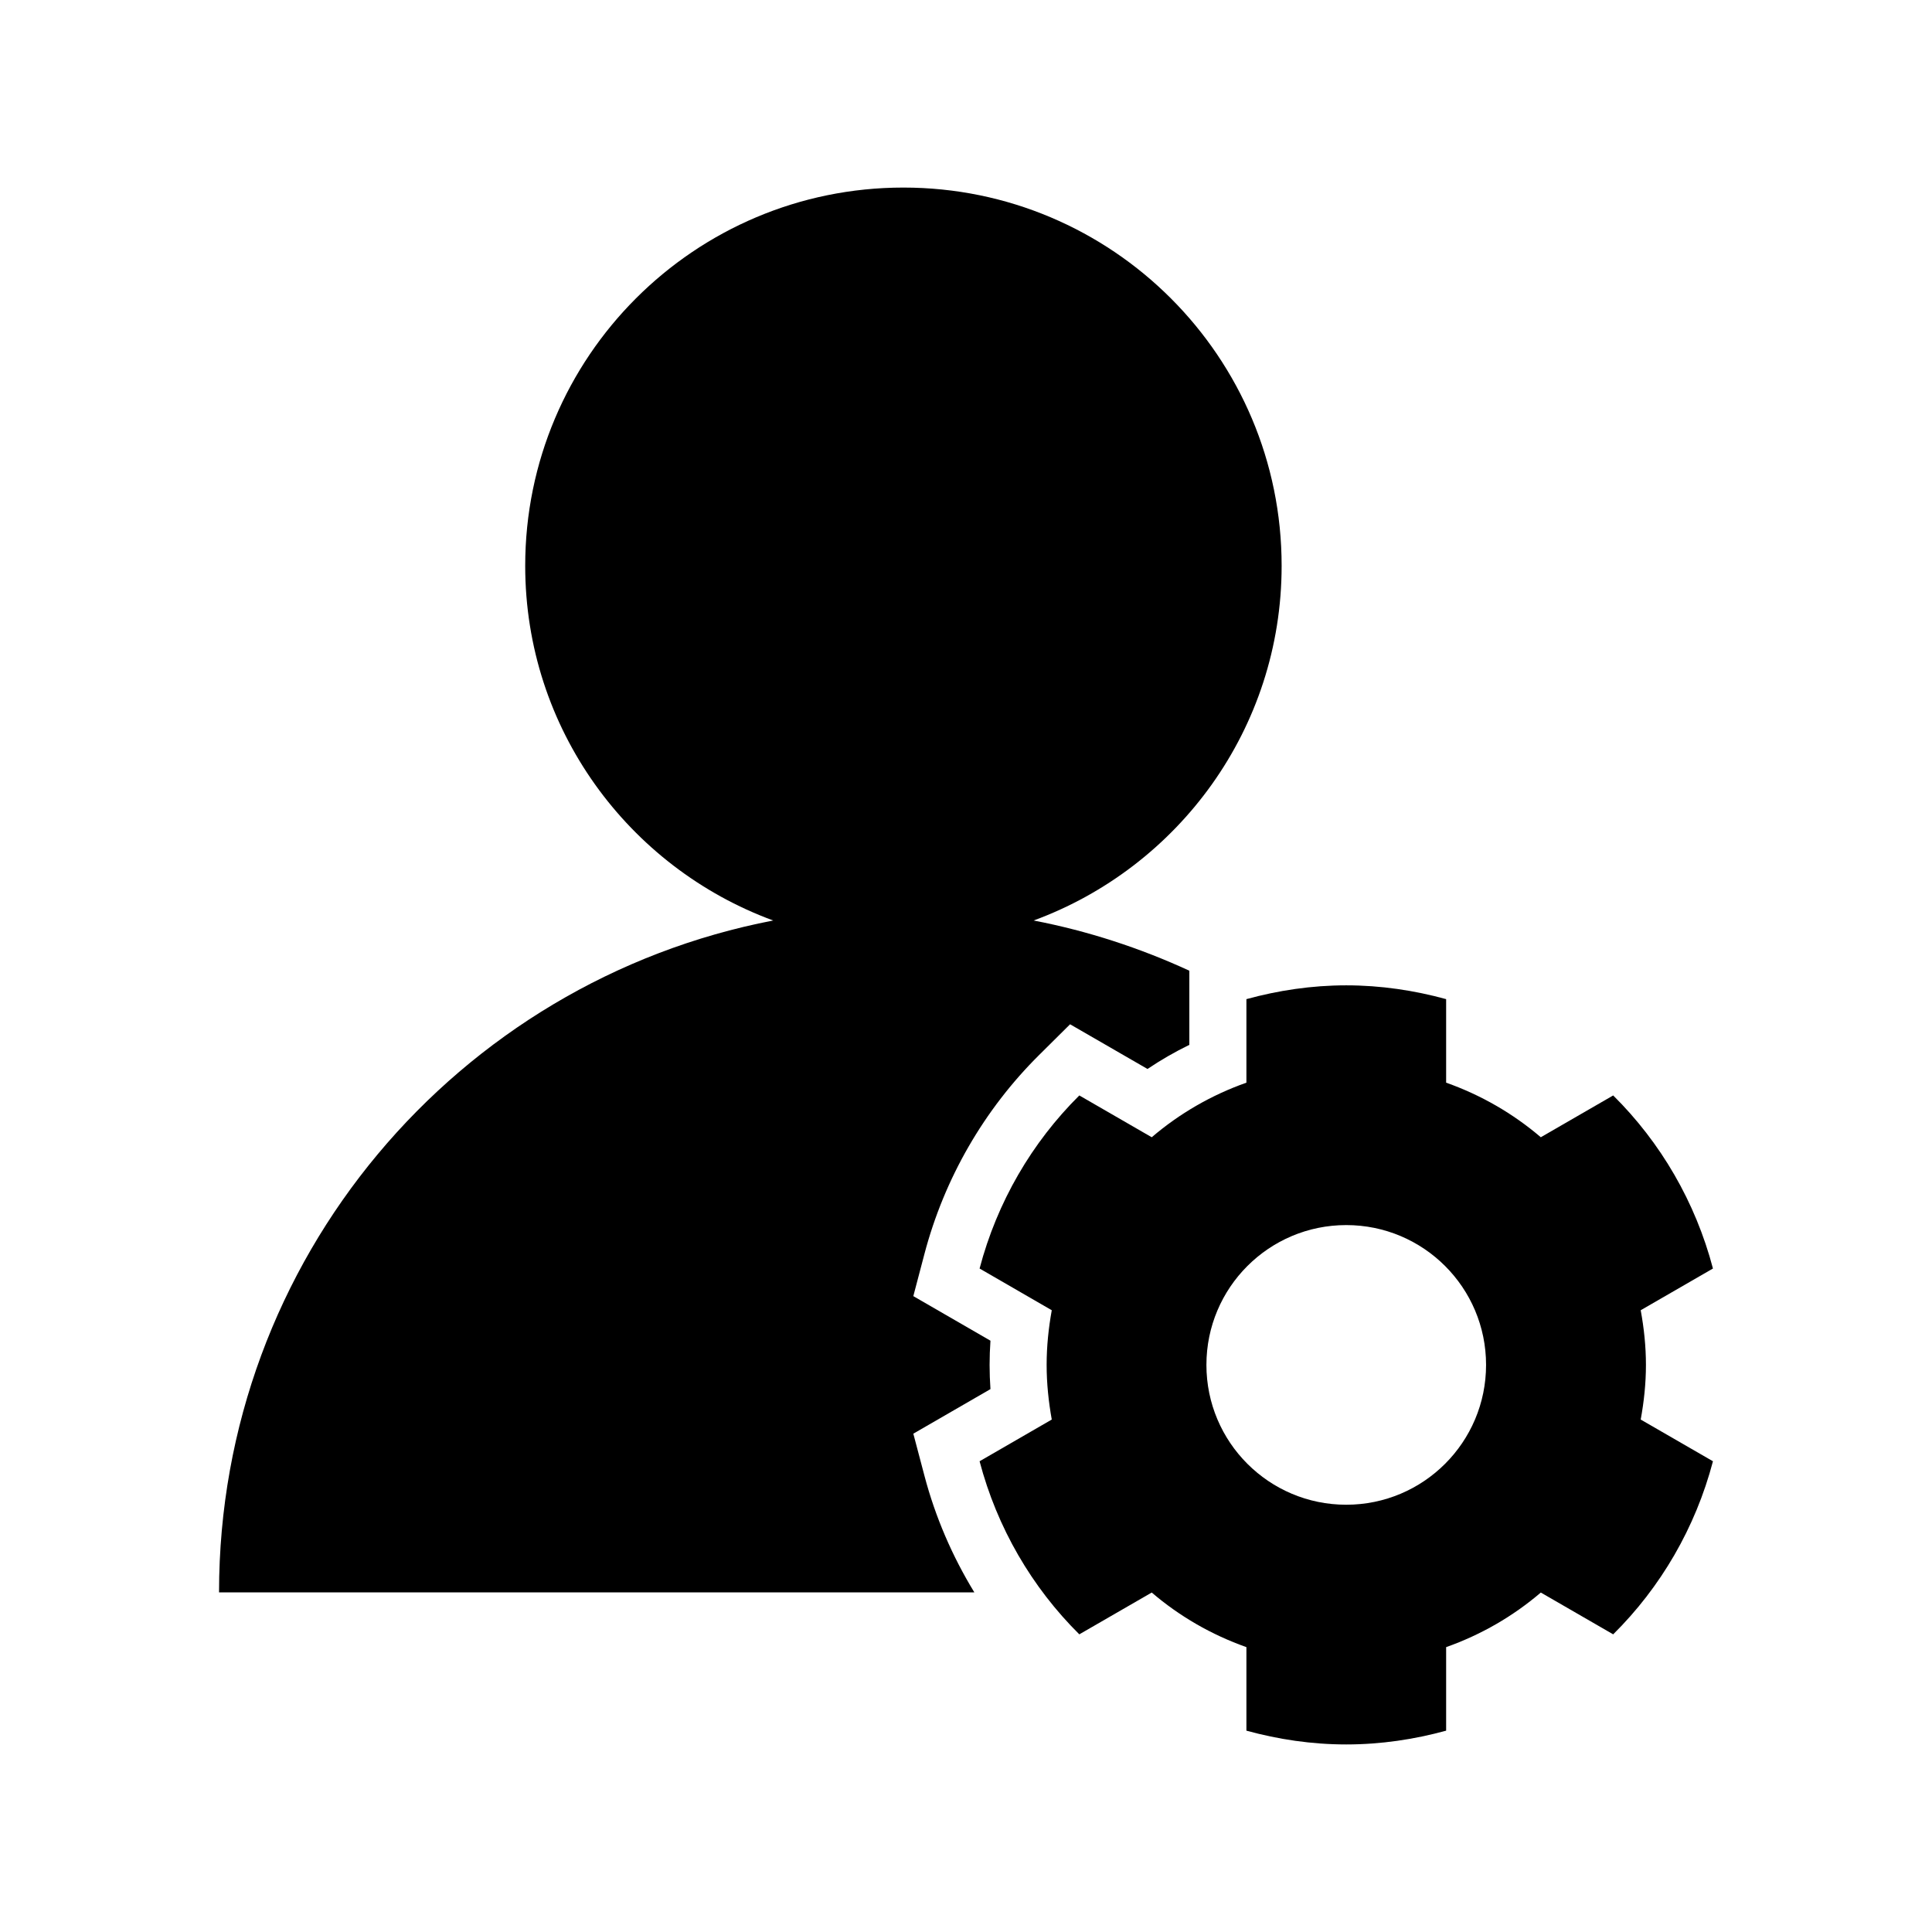
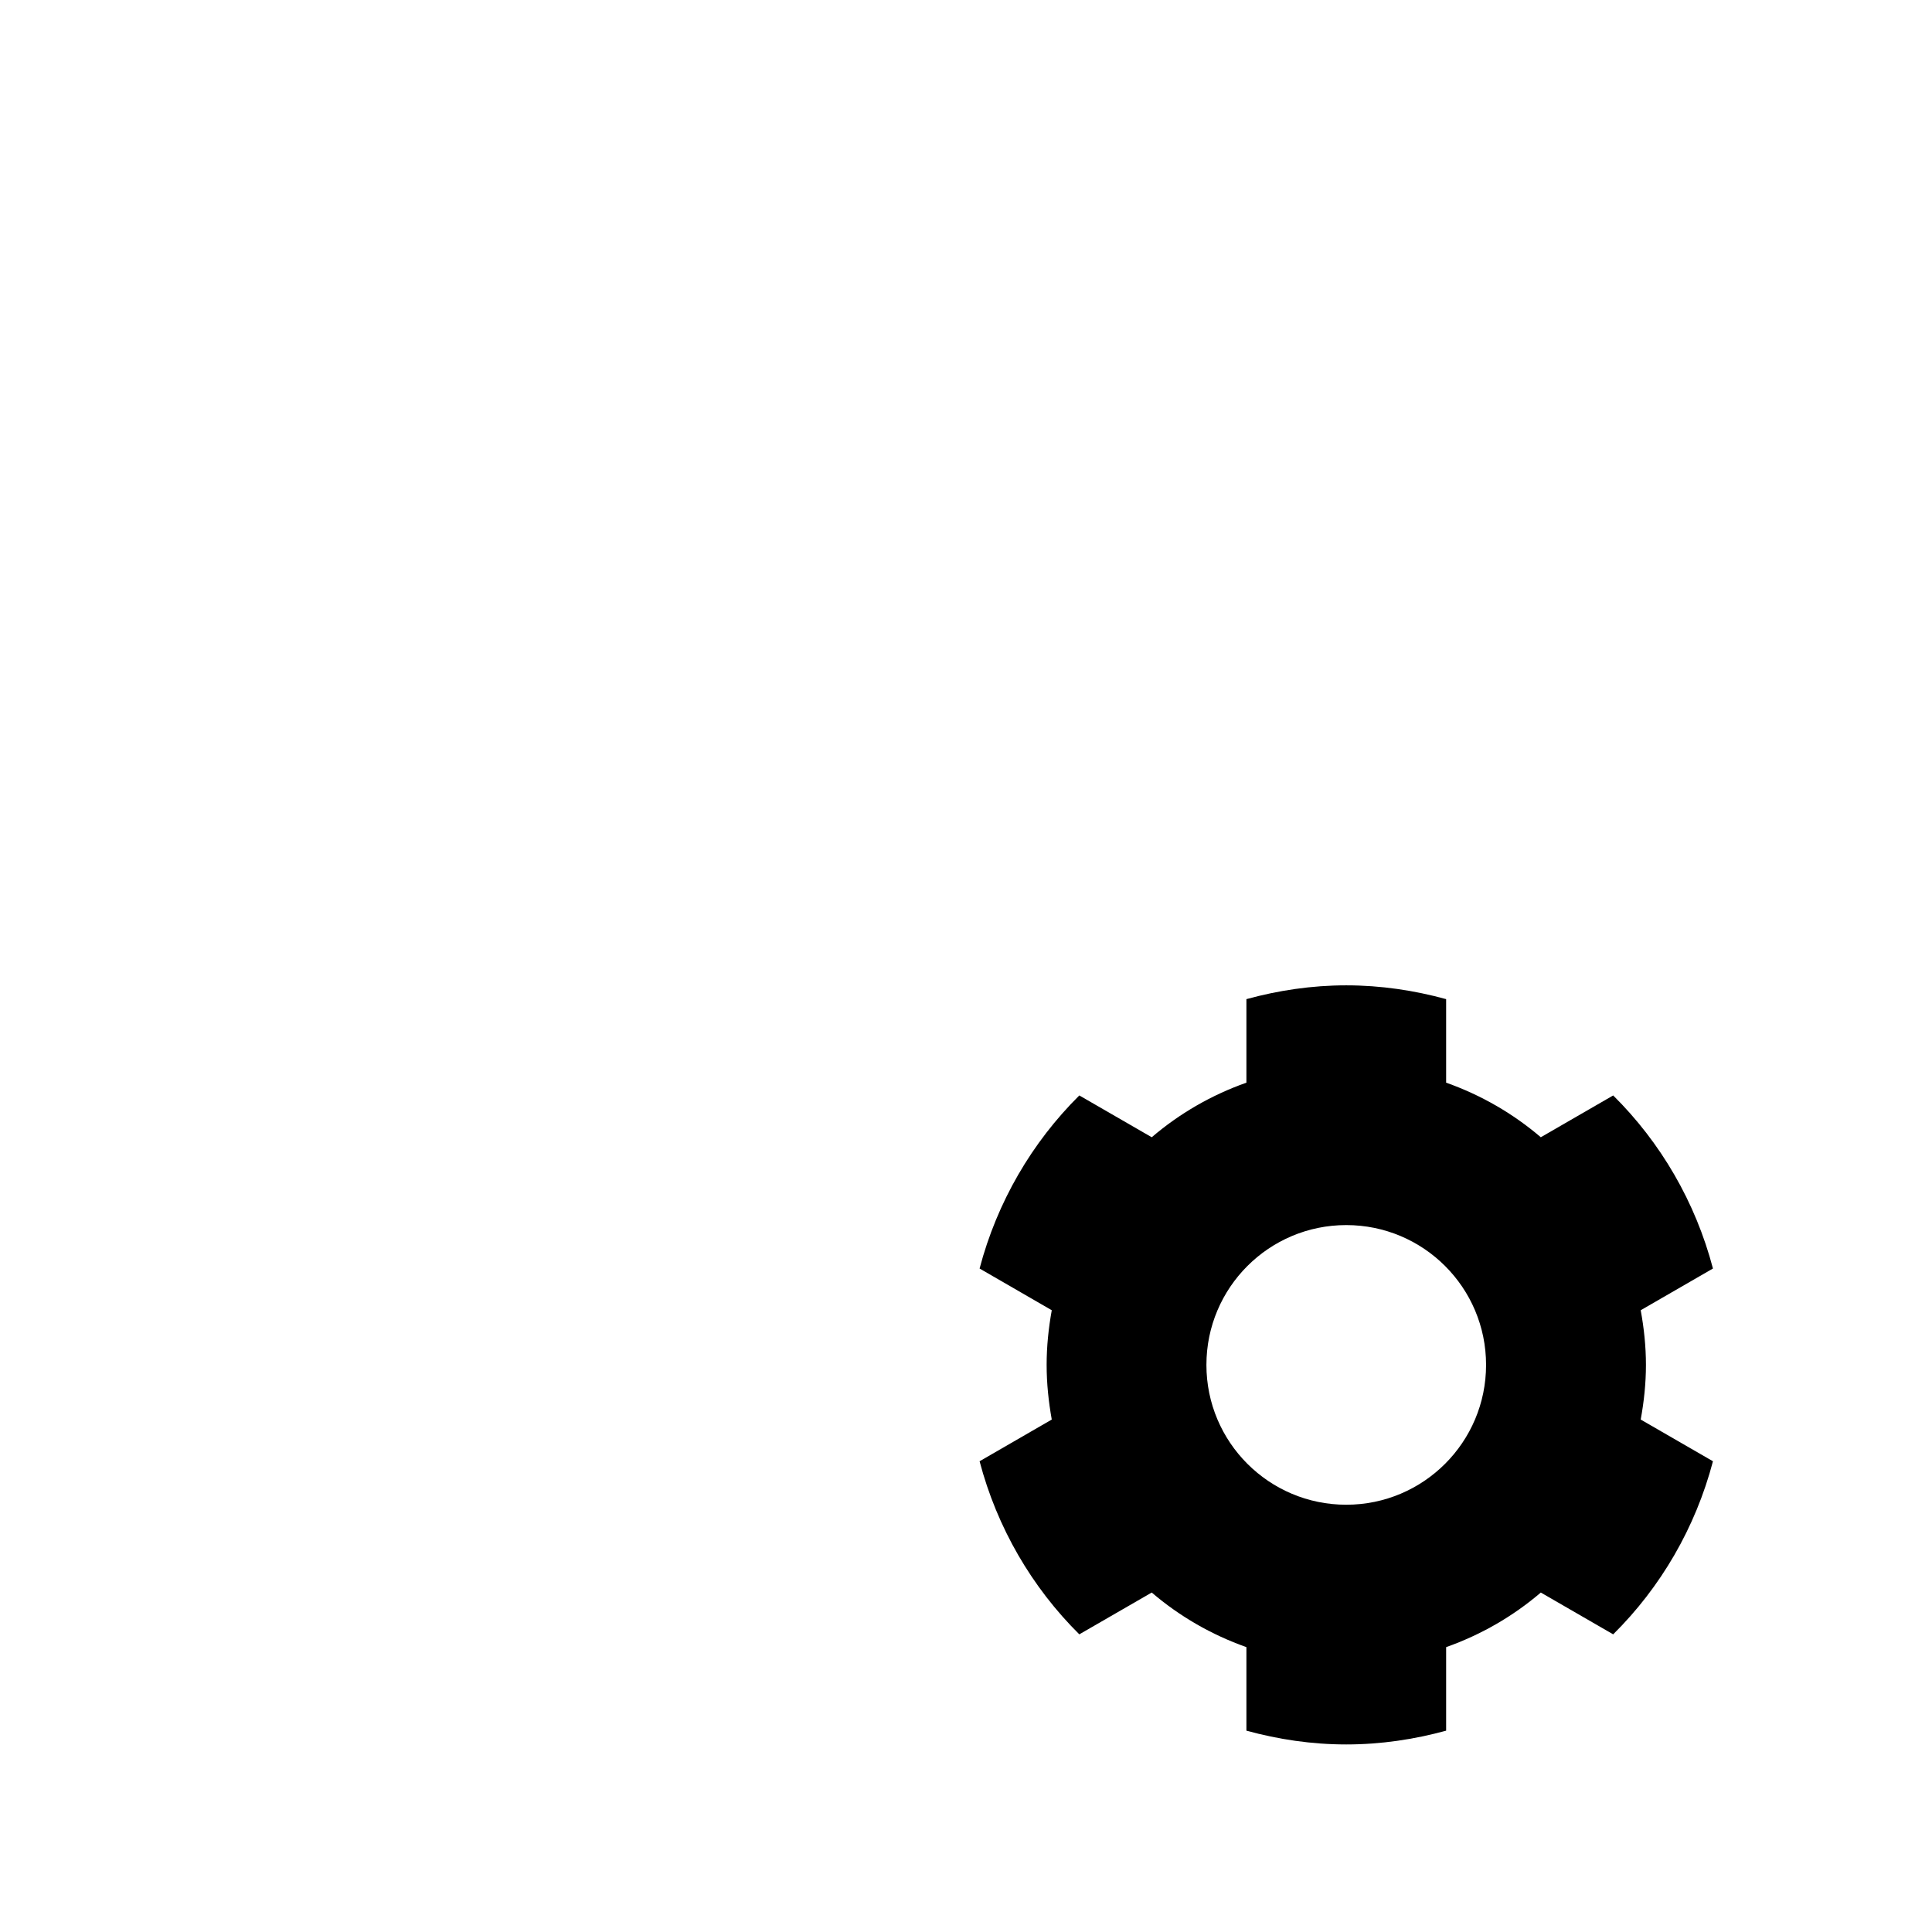
<svg xmlns="http://www.w3.org/2000/svg" fill="#000000" width="800px" height="800px" version="1.1" viewBox="144 144 512 512">
  <g fill-rule="evenodd">
-     <path d="m386.04 523.94 20.441-11.812c-0.145-2.156-0.227-4.289-0.227-6.414s0.082-4.262 0.227-6.414l-20.441-11.812 2.941-11.16c5.273-20.016 15.785-38.254 30.406-52.75l8.195-8.133 20.516 11.844c3.543-2.383 7.246-4.516 11.09-6.394v-19.648c-13.008-5.992-26.824-10.523-41.266-13.305 38.324-14.078 65.723-50.793 65.723-94.004 0-55.355-44.871-100.23-100.23-100.23-55.363 0-100.23 44.875-100.23 100.23 0 43.211 27.398 79.93 65.723 94.004-83.656 16.117-146.86 89.688-146.86 178.05h200.16c-5.836-9.559-10.332-19.941-13.215-30.883z" />
    <path d="m580.19 505.71c0-4.953-0.523-9.777-1.387-14.484l19.148-11.055c-4.637-17.625-13.855-33.406-26.441-45.867l-19.18 11.078c-7.332-6.266-15.816-11.184-25.09-14.465v-22.137c-8.434-2.312-17.301-3.656-26.469-3.656-9.168 0-18.016 1.344-26.461 3.656v22.137c-9.289 3.281-17.758 8.195-25.09 14.465l-19.191-11.078c-12.566 12.465-21.785 28.242-26.43 45.867l19.129 11.055c-0.848 4.707-1.359 9.531-1.359 14.484 0 4.953 0.516 9.777 1.359 14.484l-19.129 11.055c4.644 17.625 13.863 33.406 26.43 45.867l19.191-11.078c7.332 6.273 15.805 11.184 25.09 14.469v22.137c8.445 2.312 17.289 3.652 26.461 3.652 9.168 0 18.035-1.34 26.469-3.652v-22.137c9.281-3.285 17.758-8.195 25.09-14.469l19.18 11.078c12.586-12.465 21.805-28.242 26.441-45.867l-19.148-11.055c0.863-4.703 1.387-9.531 1.387-14.484zm-79.422 37.059c-20.469 0-37.055-16.586-37.055-37.055s16.59-37.055 37.055-37.055c20.465 0 37.055 16.586 37.055 37.055s-16.59 37.055-37.055 37.055z" />
  </g>
</svg>